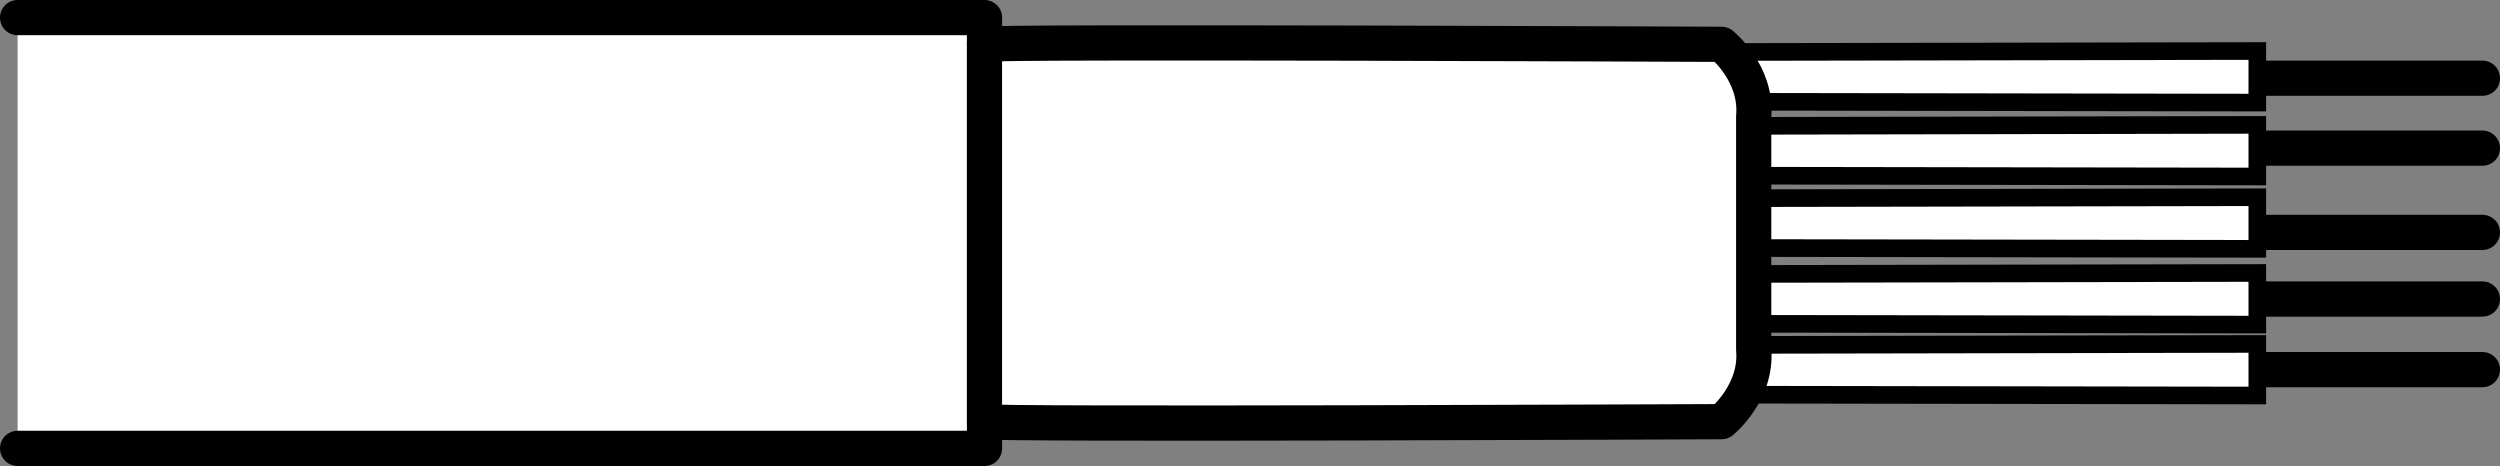
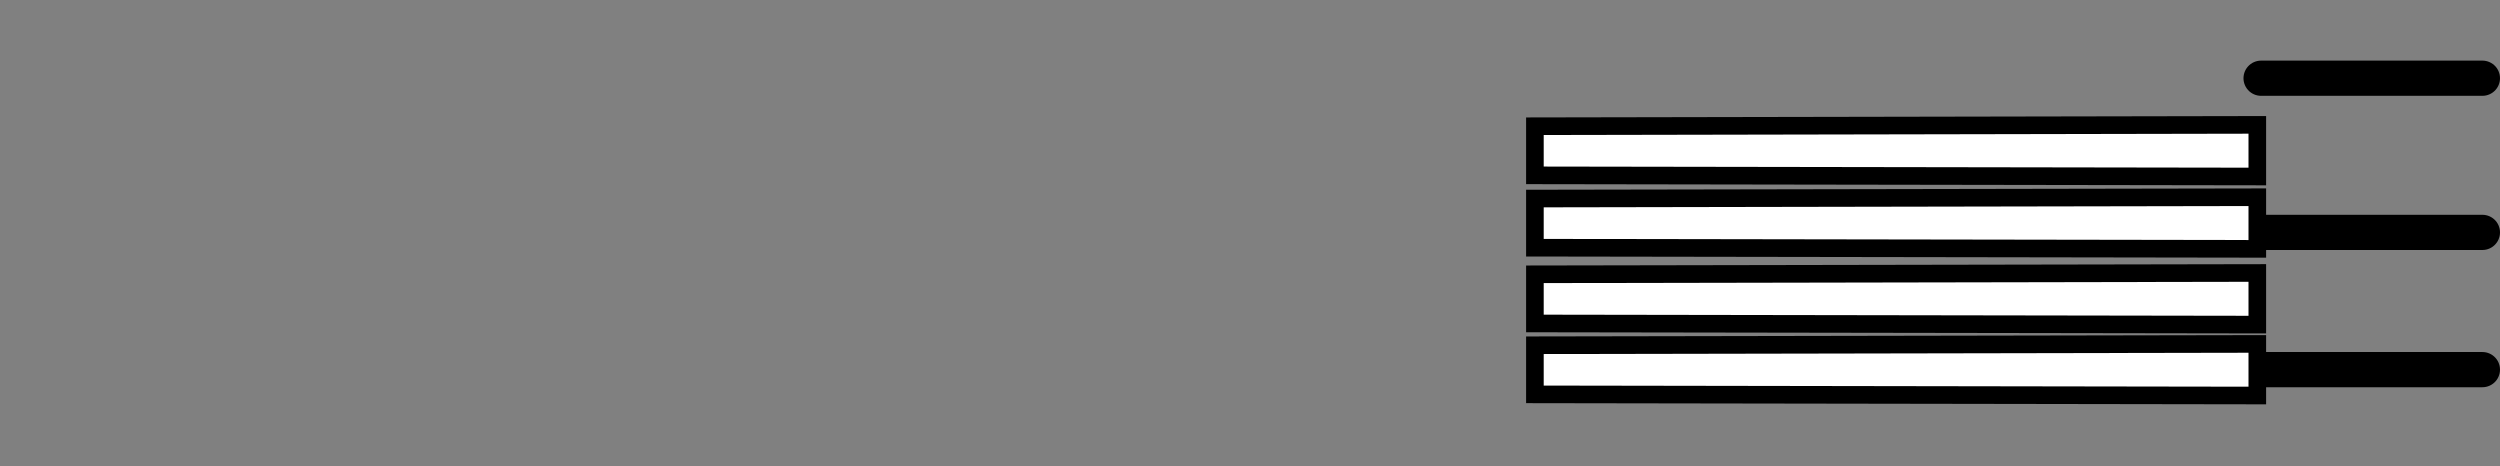
<svg xmlns="http://www.w3.org/2000/svg" version="1.1" id="image_1_" x="0px" y="0px" width="56.8px" height="10.587px" viewBox="0 0 56.8 10.587" enable-background="new 0 0 56.8 10.587" xml:space="preserve">
  <rect x="0" y="0" width="56.8" height="10.587" fill="#808080" stroke="none" />
  <line fill="#FFFFFF" stroke="#000000" stroke-width="0.8" stroke-linecap="round" stroke-miterlimit="10" x1="51.372" y1="1.777" x2="56.4" y2="1.777" />
-   <line fill="#FFFFFF" stroke="#000000" stroke-width="0.8" stroke-linecap="round" stroke-miterlimit="10" x1="51.372" y1="3.366" x2="56.4" y2="3.366" />
  <line fill="#FFFFFF" stroke="#000000" stroke-width="0.8" stroke-linecap="round" stroke-miterlimit="10" x1="51.372" y1="5.28" x2="56.4" y2="5.28" />
-   <line fill="#FFFFFF" stroke="#000000" stroke-width="0.8" stroke-linecap="round" stroke-miterlimit="10" x1="51.372" y1="6.794" x2="56.4" y2="6.794" />
  <line fill="#FFFFFF" stroke="#000000" stroke-width="0.8" stroke-linecap="round" stroke-miterlimit="10" x1="51.372" y1="8.398" x2="56.4" y2="8.398" />
-   <polygon fill="#FFFFFF" stroke="#000000" stroke-width="0.4" stroke-miterlimit="10" points="51.286,2.331 34.873,2.305   34.873,1.189 51.286,1.159 " />
  <polygon fill="#FFFFFF" stroke="#000000" stroke-width="0.4" stroke-miterlimit="10" points="51.286,4.01 34.873,3.984   34.873,2.868 51.286,2.837 " />
  <polygon fill="#FFFFFF" stroke="#000000" stroke-width="0.4" stroke-miterlimit="10" points="51.286,5.654 34.873,5.628   34.873,4.511 51.286,4.481 " />
  <polygon fill="#FFFFFF" stroke="#000000" stroke-width="0.4" stroke-miterlimit="10" points="51.286,7.375 34.873,7.349   34.873,6.232 51.286,6.202 " />
  <polygon fill="#FFFFFF" stroke="#000000" stroke-width="0.4" stroke-miterlimit="10" points="51.286,8.986 34.873,8.96   34.873,7.844 51.286,7.814 " />
-   <path fill="#FFFFFF" stroke="#000000" stroke-width="0.8" stroke-linecap="round" stroke-linejoin="round" stroke-miterlimit="10" d="  M0.4,10.187h21.968v-0.607c0.06,0.073,16.747,0,16.747,0s0.814-0.655,0.729-1.641V4.303v1.982V2.648  c0.086-0.986-0.729-1.641-0.729-1.641s-16.687-0.073-16.747,0V0.4H0.4" />
-   <line fill="none" stroke="#000000" stroke-width="0.8" stroke-linecap="round" stroke-linejoin="round" stroke-miterlimit="10" x1="22.367" y1="1.007" x2="22.367" y2="9.58" />
</svg>